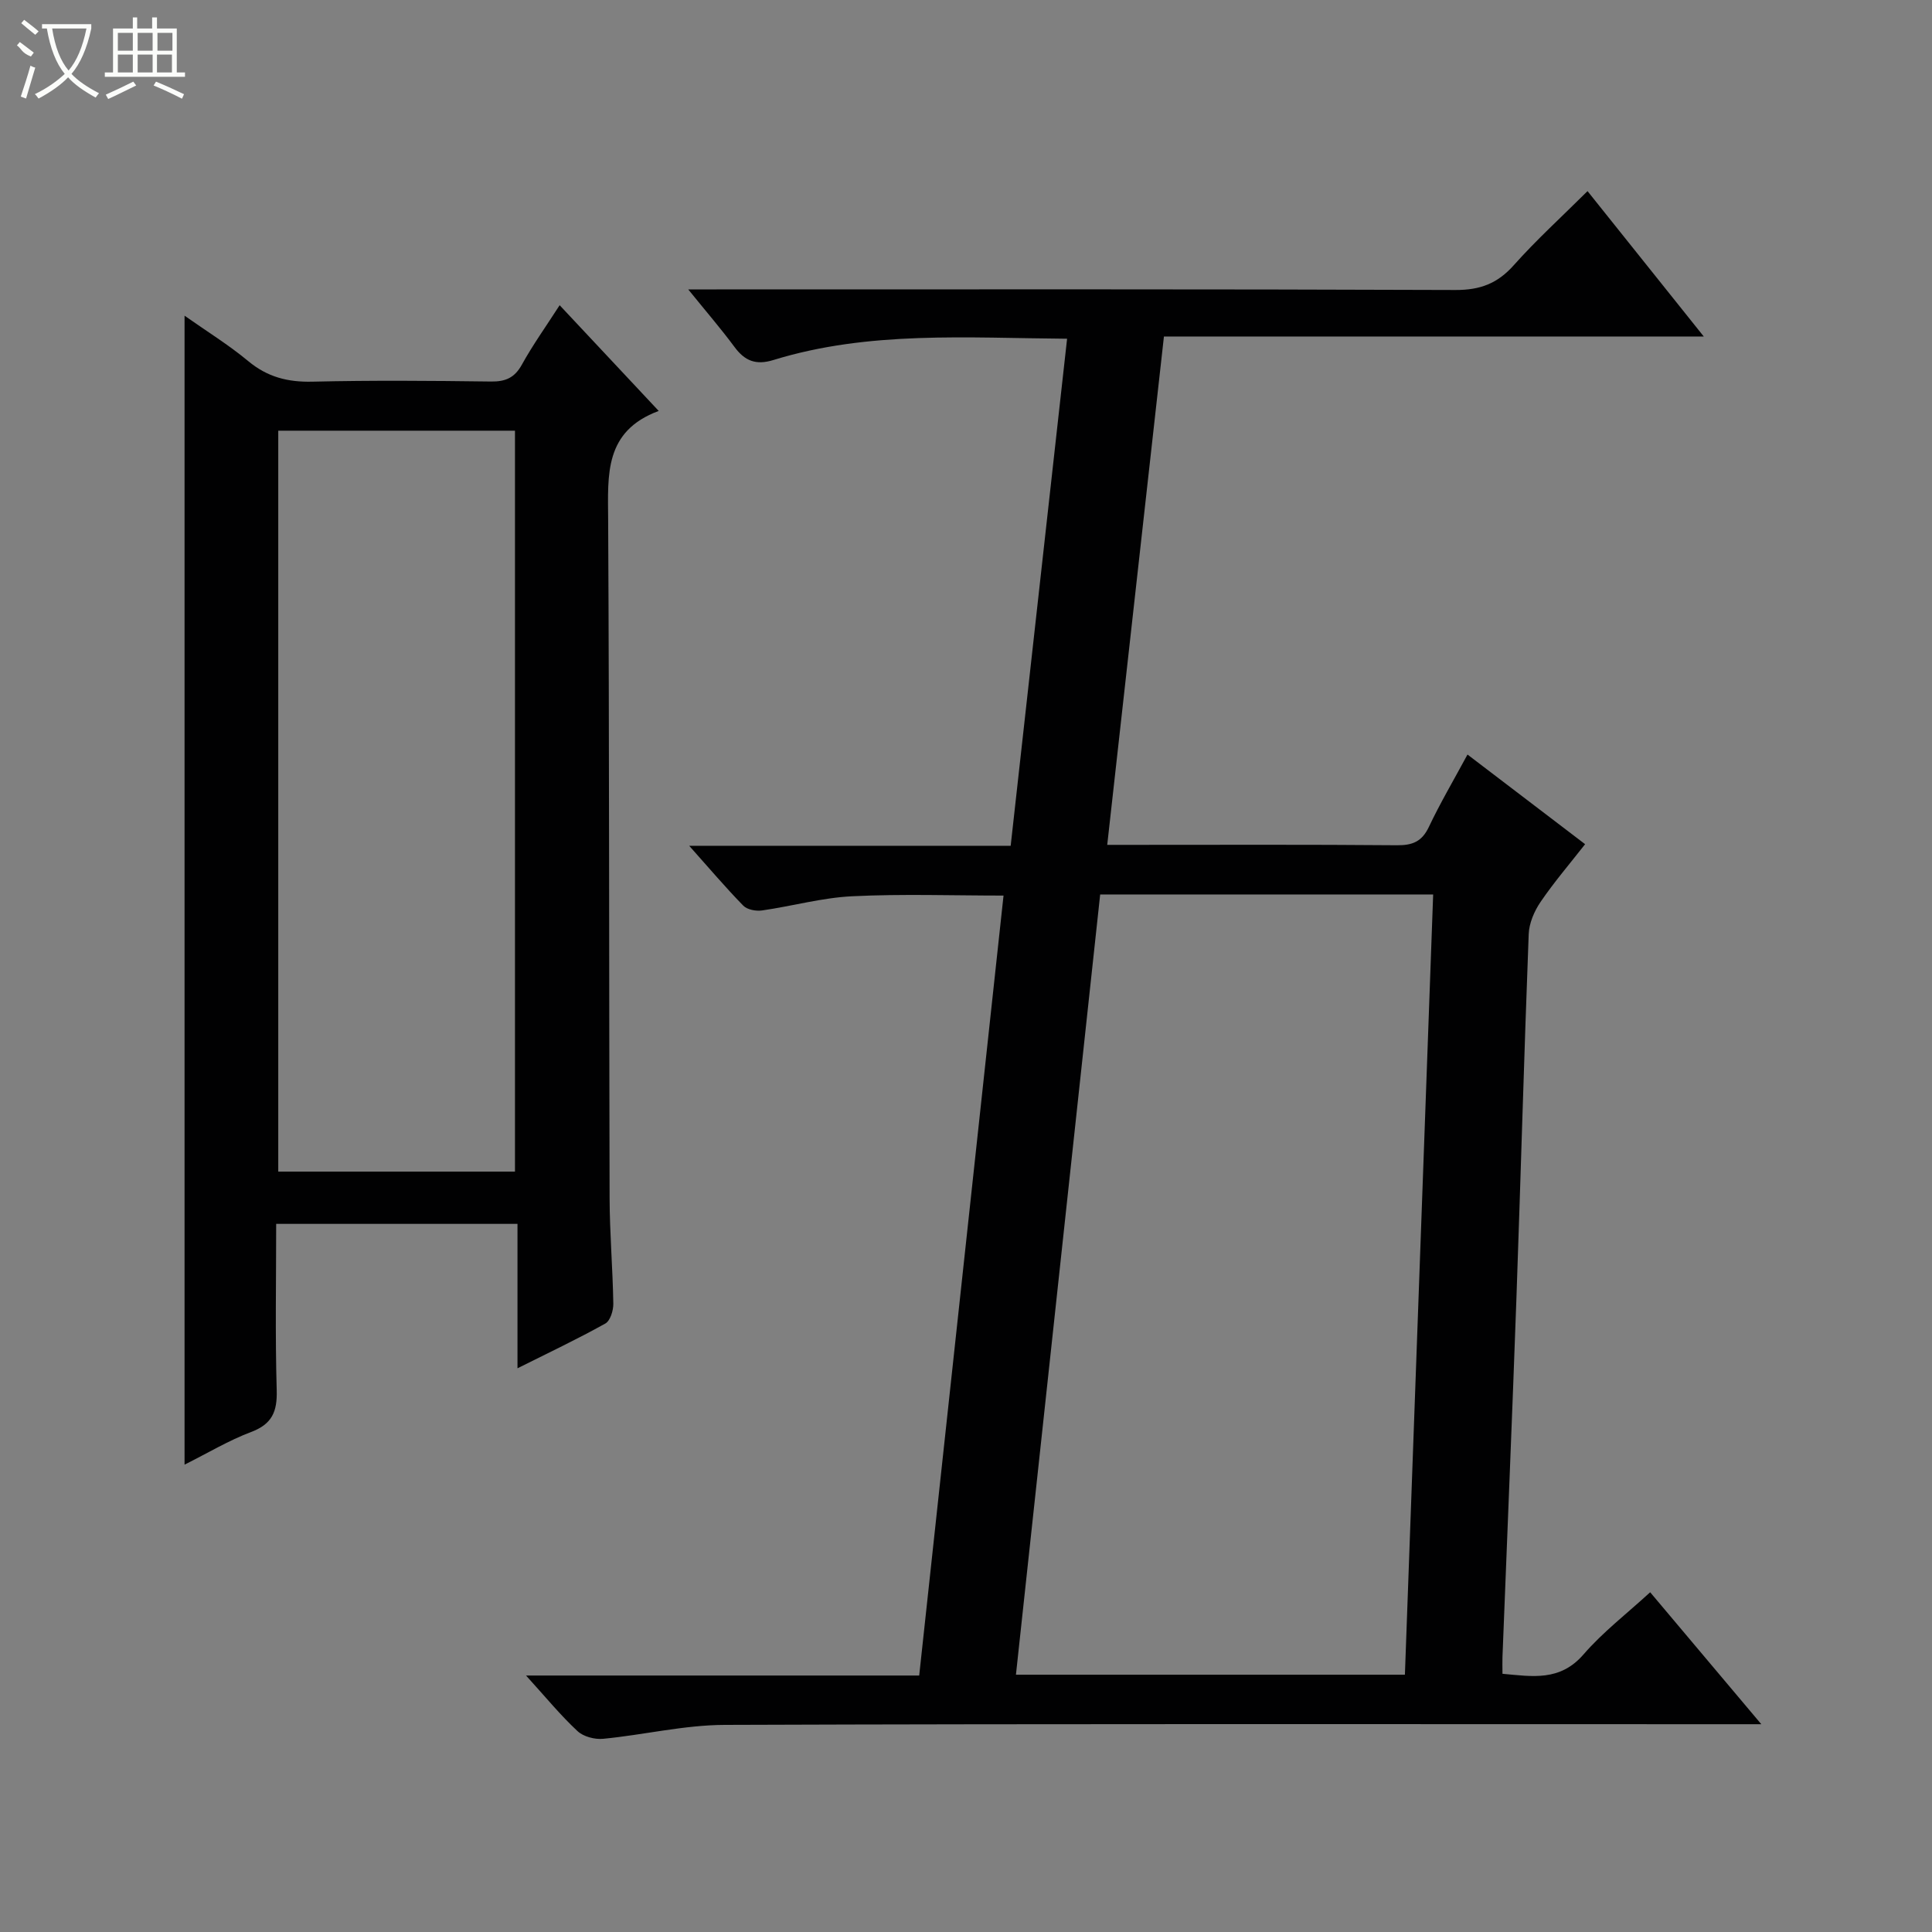
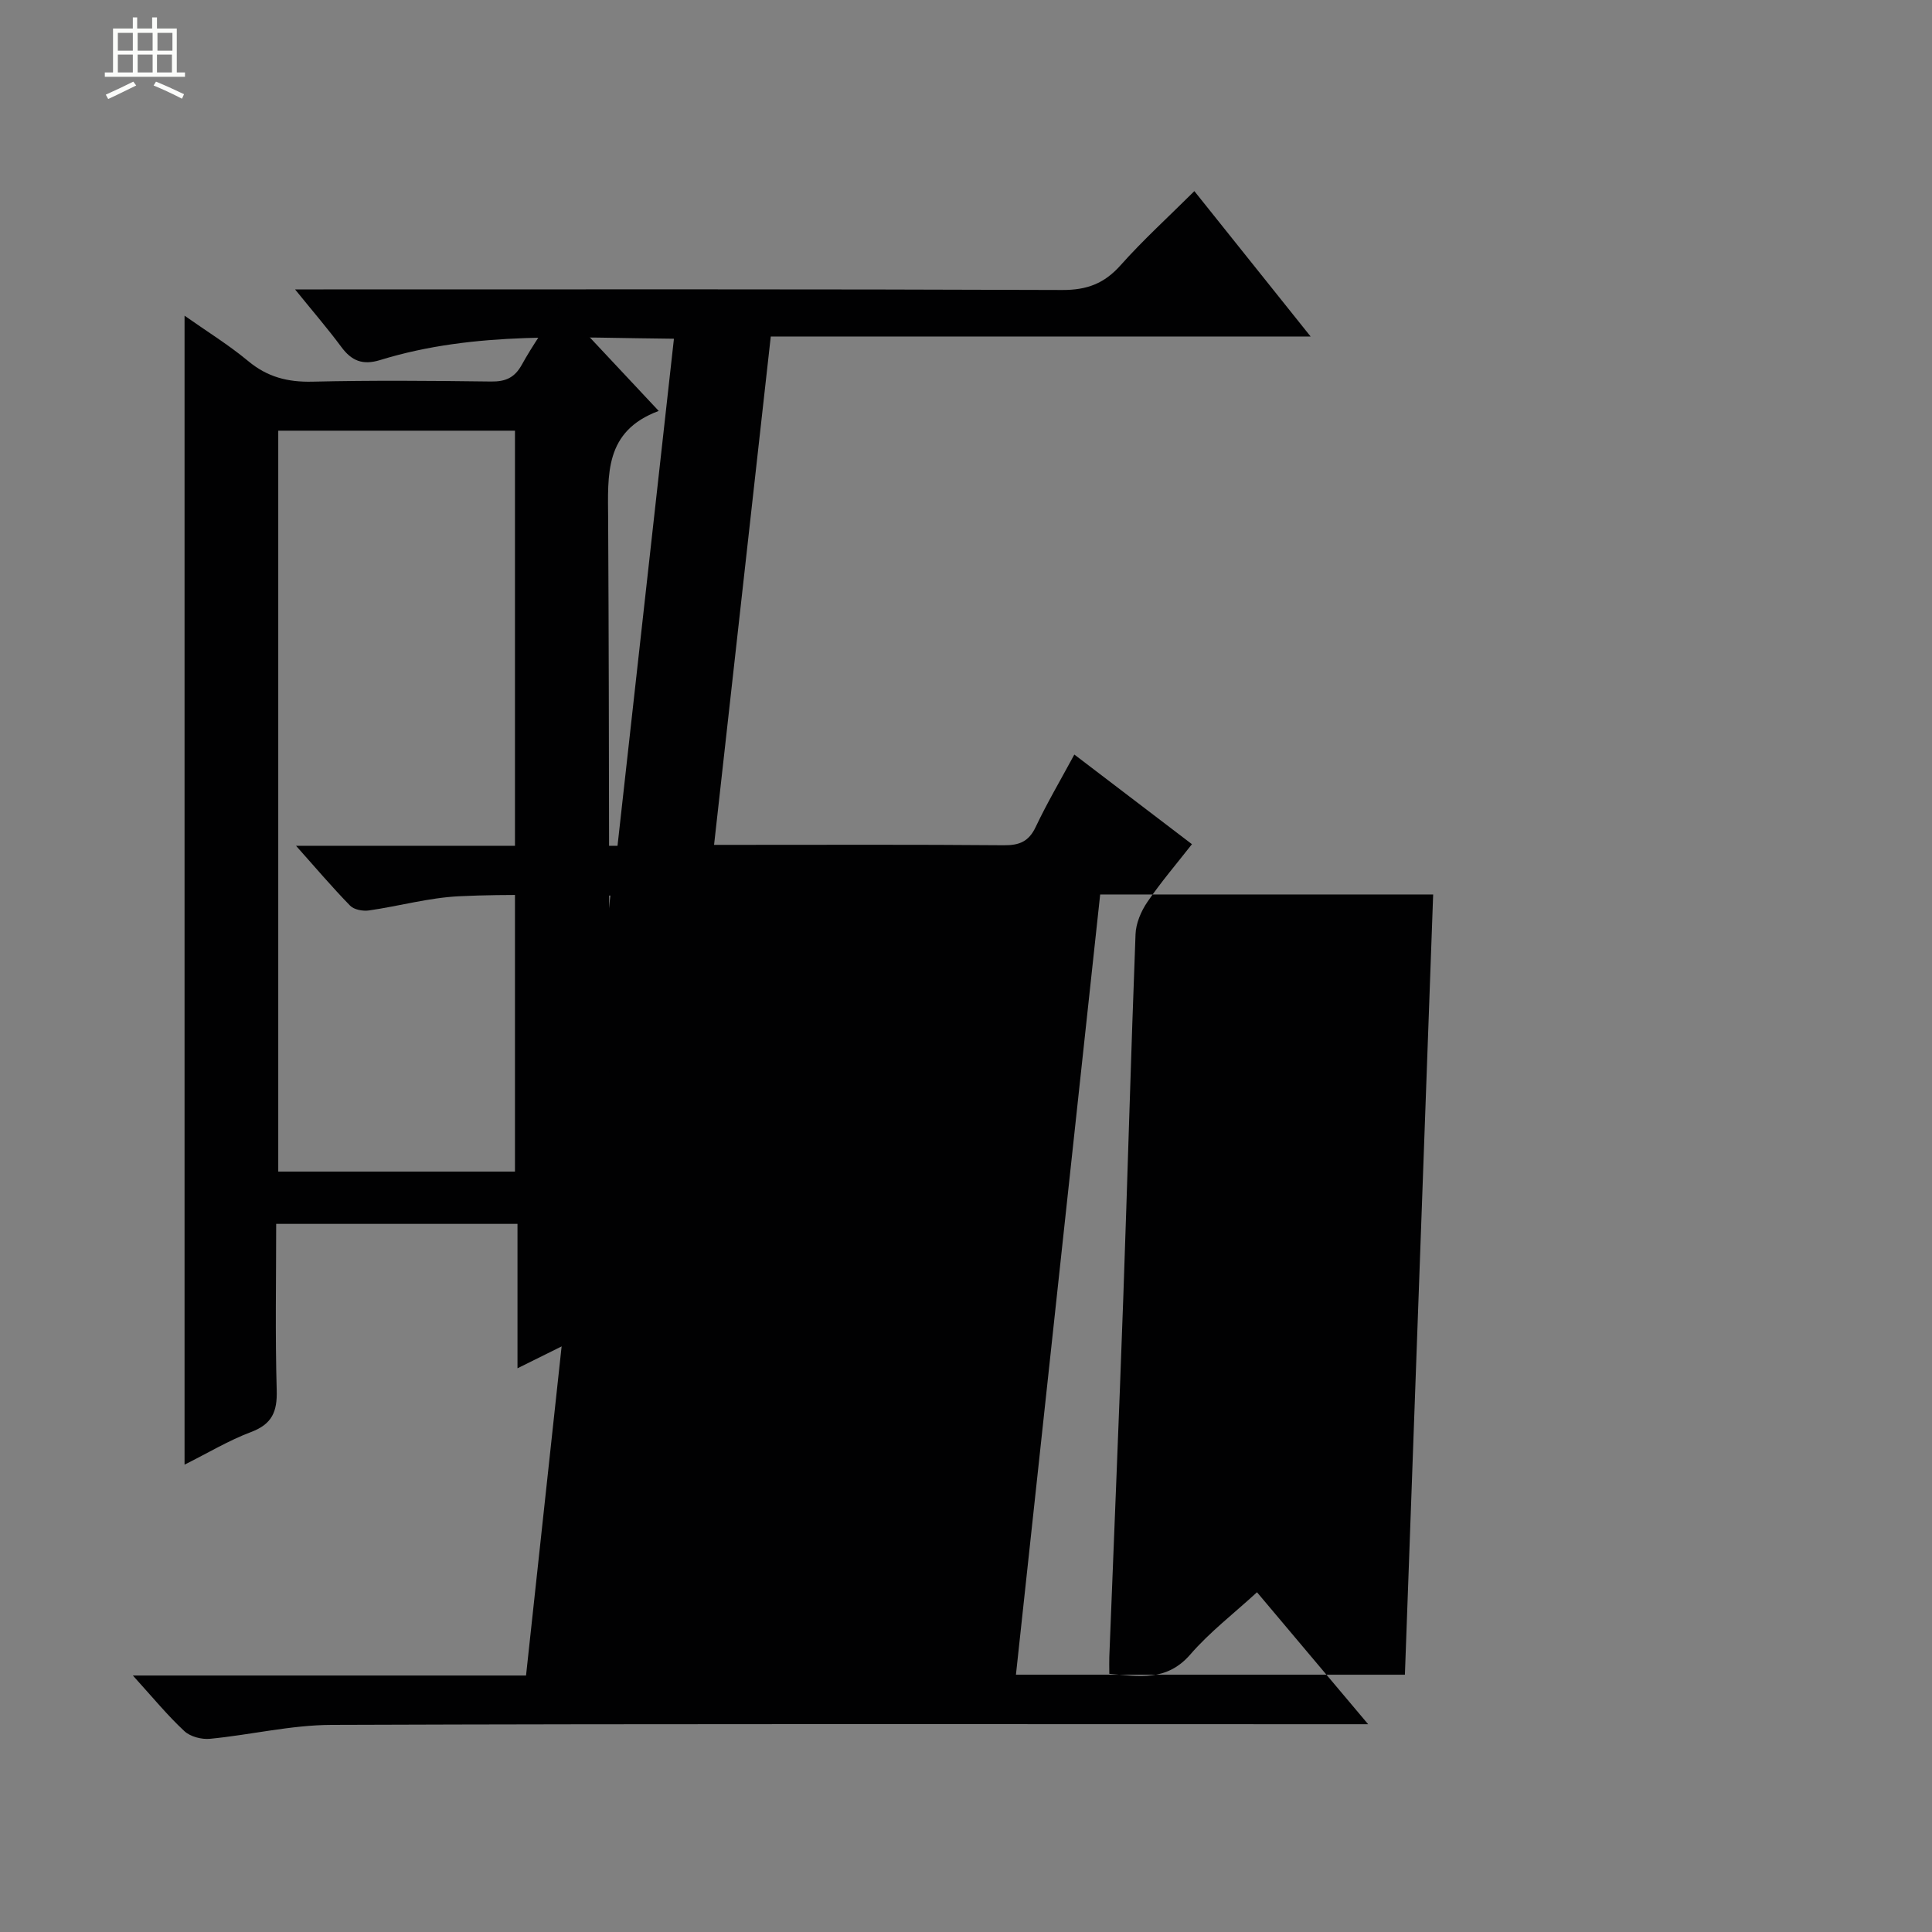
<svg xmlns="http://www.w3.org/2000/svg" enable-background="new 0 0 400 400" viewBox="0 0 400 400">
  <rect x="0" y="0" width="400" height="400" fill="#808080" stroke="none" />
-   <path d="m108.91 346.9h81.4c5.82-53.81 11.62-107.43 17.46-161.48-10.54 0-20.95-.37-31.32.14-6.26.3-12.44 2.05-18.68 2.94-1.25.18-3.07-.16-3.88-.99-3.68-3.77-7.1-7.8-11.2-12.4h66.56c3.91-35.12 7.77-69.85 11.68-104.98-20.72-.15-41.05-1.68-60.81 4.41-3.64 1.12-5.93.18-8.07-2.73-2.77-3.74-5.82-7.27-9.56-11.89h5.85c51 0 101.99-.08 152.99.12 5.13.02 8.72-1.35 12.09-5.14 4.64-5.21 9.83-9.93 15.26-15.33 7.88 9.86 15.7 19.64 24.07 30.1-37.5 0-74.19 0-111.77 0-3.91 35.06-7.78 69.76-11.74 105.25h5c18.33 0 36.66-.08 54.99.08 3.23.03 5.17-.77 6.6-3.79 2.33-4.92 5.1-9.62 8-14.99 8.19 6.24 16.08 12.26 24.35 18.56-3.21 4.1-6.44 7.87-9.22 11.95-1.31 1.92-2.38 4.42-2.46 6.7-.96 25.11-1.65 50.24-2.54 75.35-.88 24.77-1.93 49.54-2.89 74.31-.04.99 0 1.99 0 3.45 6.13.54 11.88 1.65 16.79-4.02 4-4.62 8.95-8.42 13.79-12.86 7.48 8.89 14.84 17.63 23.01 27.32-2.74 0-4.45 0-6.16 0-69.49 0-138.99-.11-208.48.14-8.38.03-16.74 2.07-25.14 2.88-1.74.17-4.08-.44-5.31-1.59-3.49-3.24-6.53-6.96-10.66-11.51zm181.96-.17c1.96-54.14 3.9-107.74 5.85-161.54-23.18 0-45.79 0-68.94 0-5.81 53.85-11.62 107.57-17.44 161.54z" fill="#010102" />
+   <path d="m108.91 346.9c5.82-53.81 11.62-107.43 17.46-161.48-10.54 0-20.95-.37-31.32.14-6.26.3-12.44 2.05-18.68 2.94-1.25.18-3.07-.16-3.88-.99-3.68-3.77-7.1-7.8-11.2-12.4h66.56c3.91-35.12 7.77-69.85 11.68-104.98-20.72-.15-41.05-1.68-60.81 4.41-3.64 1.12-5.93.18-8.07-2.73-2.77-3.74-5.82-7.27-9.56-11.89h5.85c51 0 101.99-.08 152.99.12 5.13.02 8.72-1.35 12.09-5.14 4.64-5.21 9.83-9.93 15.26-15.33 7.88 9.86 15.7 19.64 24.07 30.1-37.5 0-74.19 0-111.77 0-3.91 35.06-7.78 69.76-11.74 105.25h5c18.33 0 36.66-.08 54.99.08 3.23.03 5.17-.77 6.6-3.79 2.33-4.92 5.1-9.62 8-14.99 8.19 6.24 16.08 12.26 24.35 18.56-3.21 4.1-6.44 7.87-9.22 11.95-1.31 1.92-2.38 4.42-2.46 6.7-.96 25.11-1.65 50.24-2.54 75.35-.88 24.77-1.93 49.54-2.89 74.31-.04.99 0 1.99 0 3.45 6.13.54 11.88 1.65 16.79-4.02 4-4.62 8.95-8.42 13.79-12.86 7.48 8.89 14.84 17.63 23.01 27.32-2.74 0-4.45 0-6.16 0-69.49 0-138.99-.11-208.48.14-8.38.03-16.74 2.07-25.14 2.88-1.74.17-4.08-.44-5.31-1.59-3.49-3.24-6.53-6.96-10.66-11.51zm181.96-.17c1.96-54.14 3.9-107.74 5.85-161.54-23.18 0-45.79 0-68.94 0-5.81 53.85-11.62 107.57-17.44 161.54z" fill="#010102" />
  <path d="m107.14 283.29c0-10.31 0-19.9 0-29.9-16.67 0-33.03 0-49.96 0 0 11.54-.22 23 .11 34.44.13 4.42-.95 7.01-5.3 8.65-4.62 1.74-8.92 4.33-13.78 6.76 0-79.43 0-158.32 0-237.88 4.64 3.27 9.15 6.05 13.19 9.41 3.97 3.3 8.18 4.37 13.27 4.25 12.32-.29 24.66-.19 36.99-.03 3.01.04 4.89-.78 6.39-3.5 2.24-4.05 4.94-7.83 7.82-12.3 6.8 7.26 13.32 14.22 20.51 21.89-11.31 4.2-10.52 13.23-10.47 22.43.25 46.83.17 93.65.3 140.48.02 7.31.65 14.62.77 21.93.02 1.4-.63 3.53-1.65 4.1-5.77 3.22-11.75 6.05-18.19 9.27zm-49.53-194.12v153.4h49.01c0-51.37 0-102.37 0-153.4-16.51 0-32.63 0-49.01 0z" fill="#010102" />
  <g fill="#fbfcfa">
-     <path d="m6.4 11.7c-2-.8-1.9-1.6-2.9-2.3l.6-.7c.9.7 1.9 1.4 2.9 2.2zm-2.1 8.3c.7-2.1 1.4-4.2 2-6.4.2.1.6.3 1 .4-.7 2.3-1.3 4.4-1.9 6.4zm3-12.8c-1.1-.9-2.1-1.7-2.9-2.4l.6-.7c1 .8 2 1.5 3 2.4zm1.4-1.3v-.9h10.2v.9c-.9 4.2-2.3 7.3-4.1 9.4 1.3 1.4 3.2 2.7 5.7 4-.2.2-.4.5-.7.9-2.5-1.4-4.4-2.7-5.7-4.2-1.4 1.5-3.5 3-6.1 4.4 0 0 0 0-.1-.1-.3-.4-.5-.7-.7-.8 2.7-1.3 4.7-2.8 6.2-4.2-1.8-2.2-3-5.3-3.7-9.4zm9.2 0h-7.1c.6 3.8 1.7 6.7 3.4 8.7 1.7-2 2.9-4.8 3.7-8.7z" />
    <path d="m31.6 3.6h.9v2.3h4.1v9.1h1.7v.9h-16.6v-.9h1.7v-9.1h4.1v-2.3h.9v2.3h3.1v-2.3zm-4 13.3.6.8c-1.9.9-3.8 1.9-5.8 2.8-.2-.3-.3-.6-.5-.9 2-.9 3.9-1.8 5.7-2.7zm-3.2-10.1v3.7h3.1v-3.7zm0 4.5v3.7h3.1v-3.7zm4.1-4.5v3.7h3.1v-3.7zm0 4.5v3.7h3.1v-3.7zm9.1 9.1c-2.1-1.1-4.1-2-5.8-2.7l.5-.8c2.2.9 4.1 1.8 5.8 2.6l-.4.9zm-1.9-13.6h-3.1v3.7h3.1zm-3.2 4.5v3.7h3.1v-3.7z" />
  </g>
</svg>